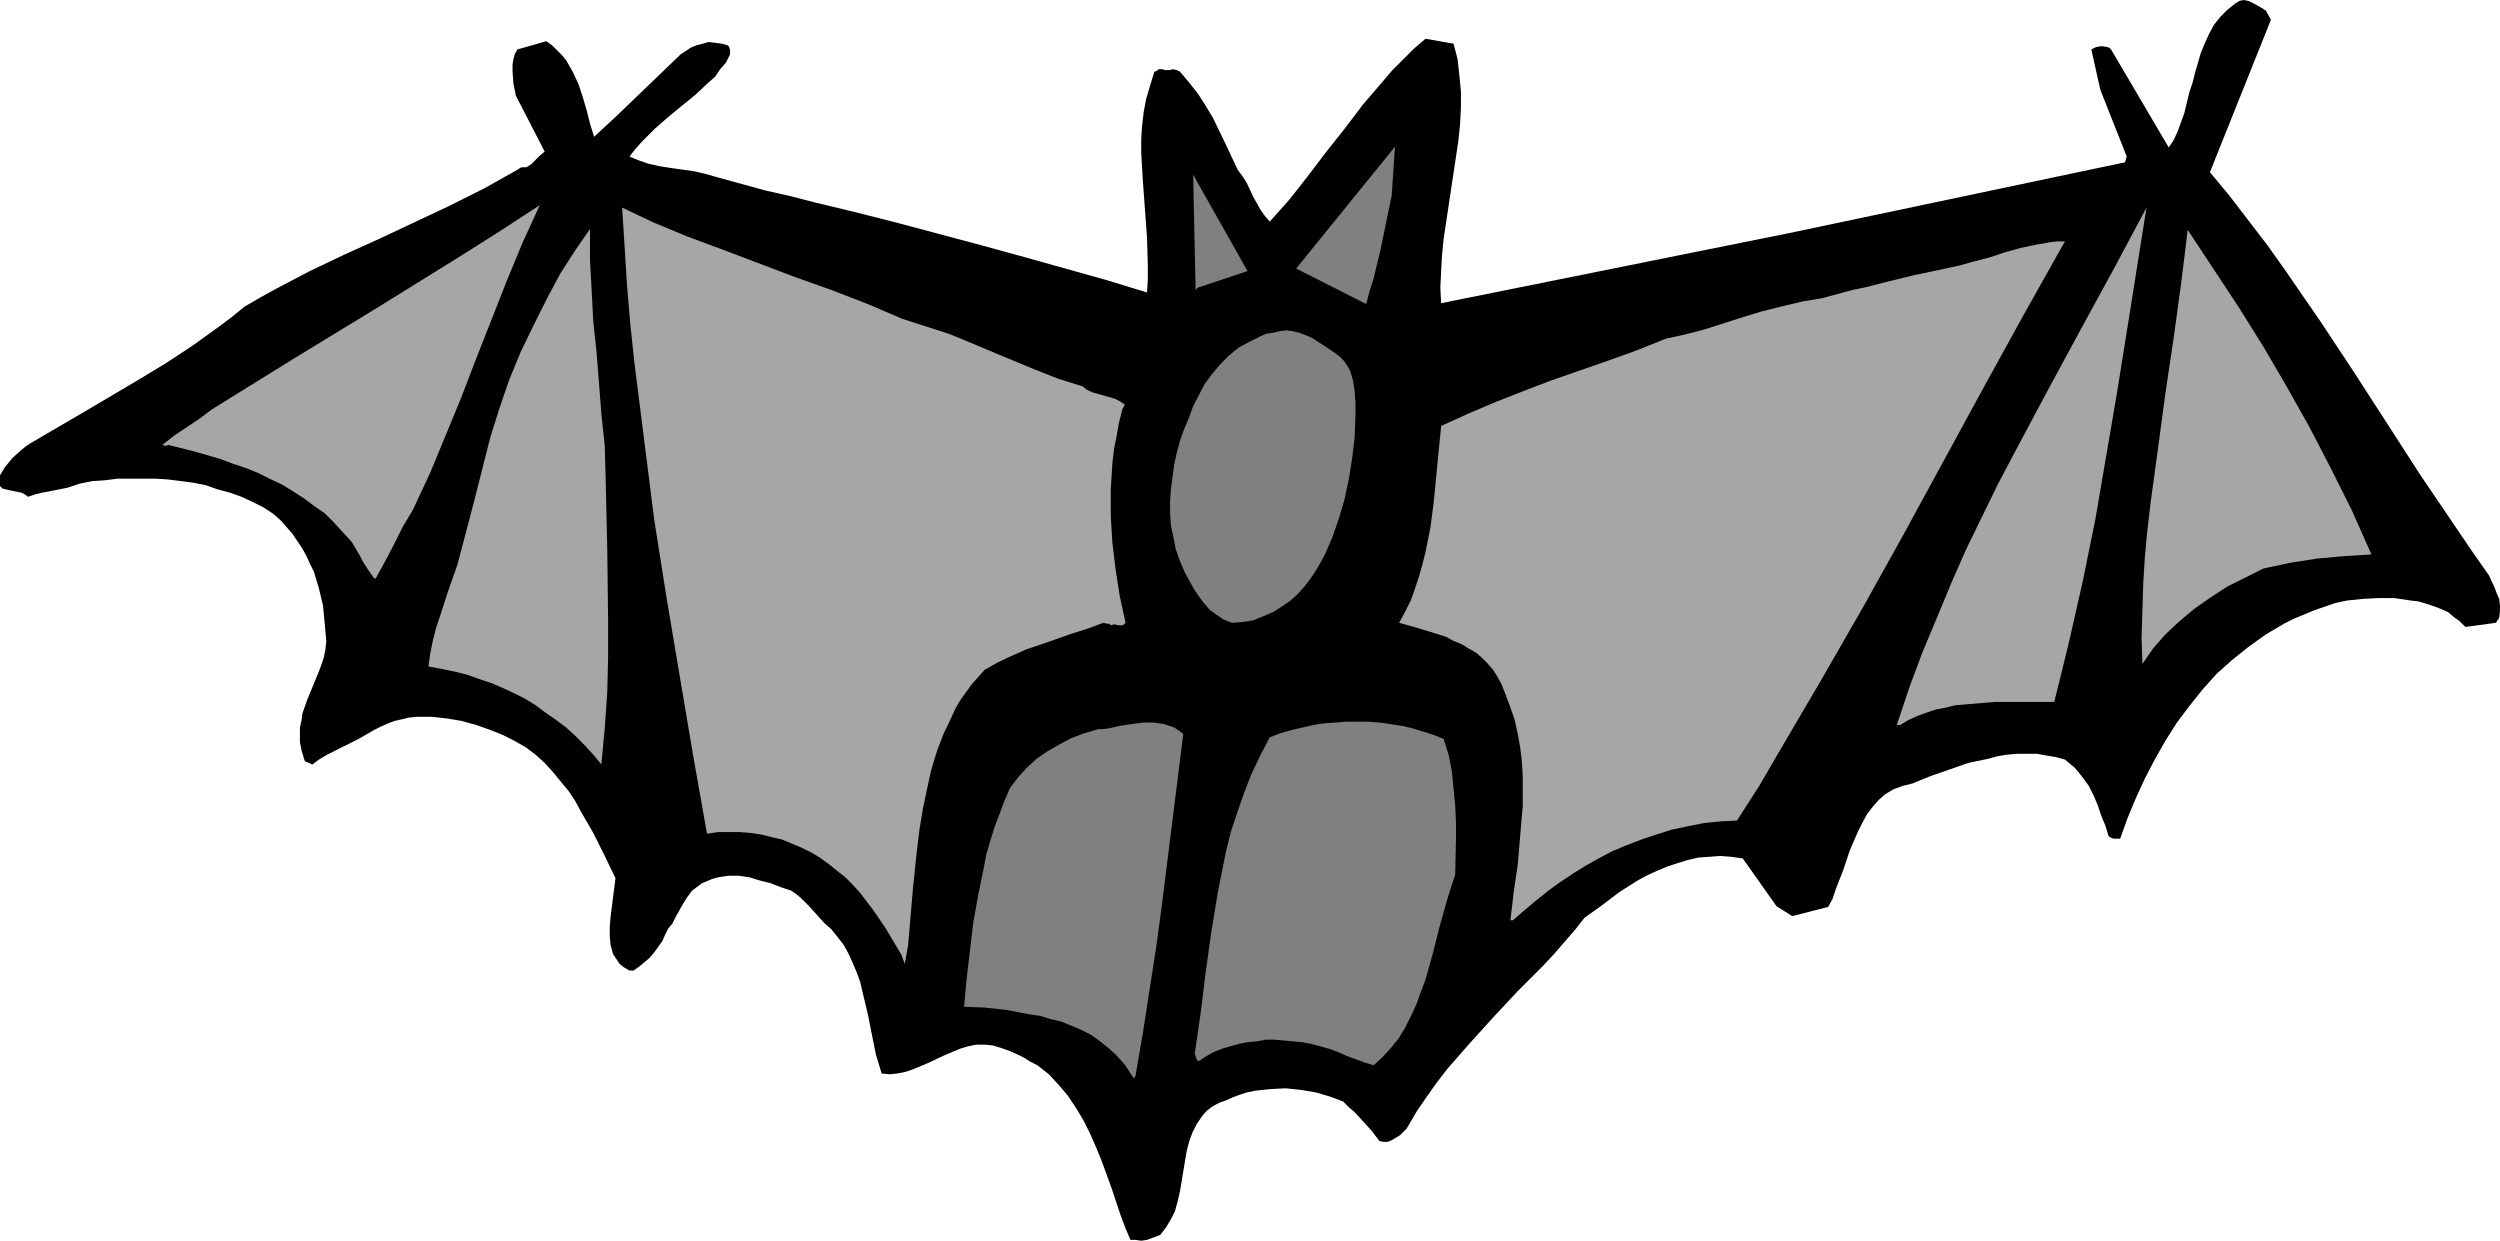
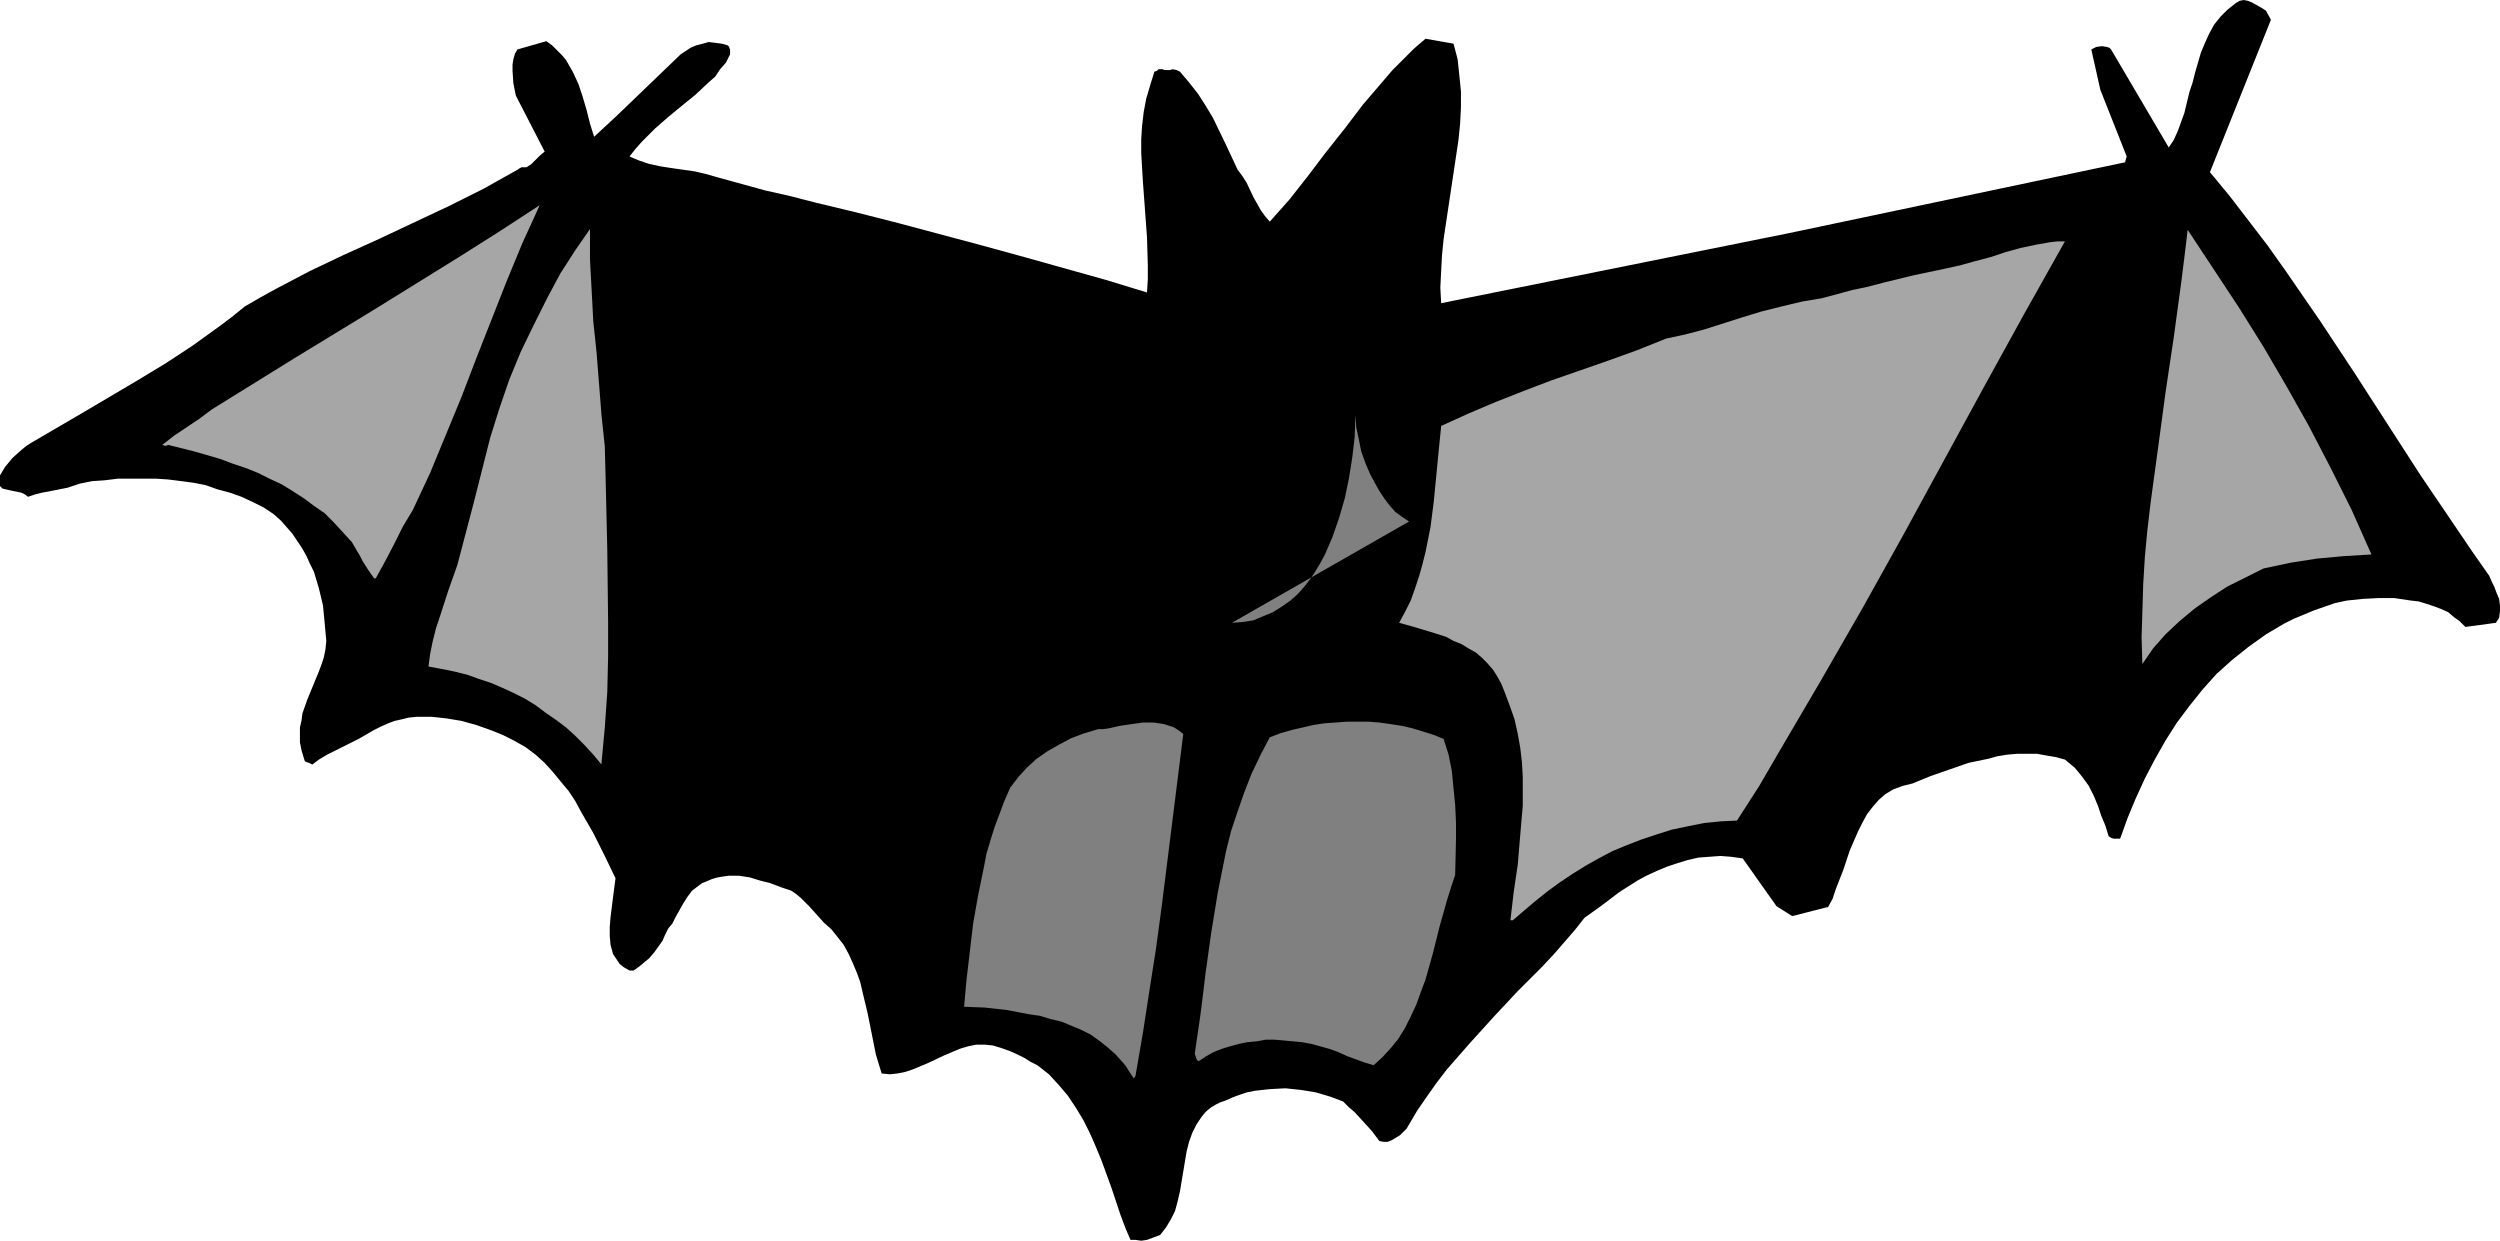
<svg xmlns="http://www.w3.org/2000/svg" xmlns:ns1="http://sodipodi.sourceforge.net/DTD/sodipodi-0.dtd" xmlns:ns2="http://www.inkscape.org/namespaces/inkscape" version="1.0" width="129.724mm" height="64.38mm" id="svg12" ns1:docname="Bat 10.wmf">
  <ns1:namedview id="namedview12" pagecolor="#ffffff" bordercolor="#000000" borderopacity="0.25" ns2:showpageshadow="2" ns2:pageopacity="0.0" ns2:pagecheckerboard="0" ns2:deskcolor="#d1d1d1" ns2:document-units="mm" />
  <defs id="defs1">
    <pattern id="WMFhbasepattern" patternUnits="userSpaceOnUse" width="6" height="6" x="0" y="0" />
  </defs>
  <path style="fill:#000000;fill-opacity:1;fill-rule:evenodd;stroke:none" d="m 222.685,243.165 1.131,0.162 1.131,-0.162 1.293,-0.485 1.293,-0.485 1.131,-1.454 0.97,-1.616 0.808,-1.616 0.485,-1.777 0.485,-2.1 0.323,-1.939 0.323,-1.939 0.323,-1.939 0.323,-1.939 0.485,-1.939 0.646,-1.777 0.808,-1.616 0.97,-1.454 0.646,-0.808 0.485,-0.485 0.808,-0.646 0.808,-0.485 0.97,-0.485 0.97,-0.323 1.454,-0.646 1.293,-0.485 1.454,-0.485 1.616,-0.323 2.909,-0.323 3.07,-0.162 3.07,0.323 2.909,0.485 2.747,0.808 2.586,0.969 1.131,1.131 1.131,0.969 1.778,1.939 1.616,1.777 1.454,1.939 0.808,0.162 h 0.808 l 0.808,-0.323 0.808,-0.485 0.808,-0.485 0.646,-0.646 0.646,-0.646 0.485,-0.808 1.616,-2.747 1.778,-2.585 1.939,-2.747 2.101,-2.747 2.262,-2.585 2.262,-2.585 4.686,-5.17 4.686,-5.009 4.848,-4.847 2.262,-2.424 2.101,-2.424 2.101,-2.424 1.778,-2.262 3.394,-2.424 3.394,-2.585 3.555,-2.262 1.778,-0.969 2.101,-0.969 1.939,-0.808 1.939,-0.646 2.101,-0.646 2.101,-0.485 2.101,-0.162 2.262,-0.162 2.101,0.162 2.262,0.323 6.626,9.371 3.07,1.939 6.949,-1.777 v 0.162 l 0.97,-1.777 0.646,-1.939 1.454,-3.716 1.293,-3.878 1.616,-3.716 0.808,-1.616 0.97,-1.777 1.131,-1.454 1.131,-1.293 1.293,-1.131 1.616,-0.969 1.778,-0.646 1.939,-0.485 3.555,-1.454 3.717,-1.293 3.717,-1.293 3.878,-0.808 1.778,-0.485 1.939,-0.323 1.939,-0.162 h 1.939 1.939 l 1.778,0.323 1.939,0.323 1.778,0.485 0.97,0.808 0.97,0.808 0.808,0.969 0.646,0.808 1.293,1.777 0.97,1.939 0.808,1.939 0.646,1.939 0.808,1.939 0.646,2.1 0.485,0.323 0.485,0.162 h 0.646 0.646 l 1.454,-4.039 1.616,-3.878 1.778,-3.878 1.939,-3.716 2.101,-3.716 2.262,-3.555 2.424,-3.231 2.586,-3.231 2.747,-3.07 3.07,-2.747 3.232,-2.585 3.394,-2.424 3.555,-2.1 1.939,-0.969 1.939,-0.808 1.939,-0.808 4.202,-1.454 2.262,-0.485 3.07,-0.323 3.07,-0.162 h 3.232 l 3.232,0.485 1.454,0.162 1.616,0.485 1.454,0.485 1.293,0.485 1.454,0.646 1.131,0.969 1.131,0.808 1.131,1.131 5.979,-0.808 0.323,-0.485 0.323,-0.485 0.162,-1.293 v -1.131 l -0.162,-1.293 -0.485,-1.131 -0.485,-1.293 -0.485,-0.969 -0.485,-1.131 -3.394,-4.847 -3.394,-5.009 -6.787,-10.017 -6.464,-10.017 -6.464,-10.017 -6.626,-10.017 -6.787,-9.856 -3.555,-5.009 -3.717,-4.847 -3.717,-4.847 -3.878,-4.686 L 445.369,3.878 444.399,2.1 443.915,1.777 443.107,1.293 441.652,0.485 440.844,0.162 440.036,0 l -0.808,0.162 -0.808,0.485 -1.616,1.293 -1.293,1.293 -1.293,1.616 -0.97,1.777 -0.808,1.777 -0.808,1.939 -1.131,3.878 -0.485,1.939 -0.646,1.939 -0.97,4.039 -0.646,1.777 -0.646,1.777 -0.808,1.777 -0.97,1.454 -11.312,-19.227 -0.323,-0.323 -0.485,-0.162 -0.97,-0.162 -1.131,0.162 -0.97,0.485 1.778,7.917 5.171,13.087 -0.162,0.485 -0.162,0.646 -65.933,13.895 -68.195,13.734 -0.162,-3.07 0.162,-3.231 0.162,-3.07 0.323,-3.231 0.97,-6.463 0.97,-6.463 0.97,-6.463 0.323,-3.231 0.162,-3.231 v -3.07 l -0.323,-3.231 -0.323,-3.07 -0.808,-3.07 -5.494,-0.969 -2.262,1.939 -2.101,2.1 -2.101,2.1 -1.939,2.262 -3.878,4.524 -3.555,4.686 -3.717,4.686 -3.555,4.686 -3.555,4.524 -3.878,4.362 -0.97,-1.131 -0.808,-1.131 -1.454,-2.585 -1.293,-2.747 -0.808,-1.293 -0.97,-1.293 -2.424,-5.17 -2.424,-5.009 -1.454,-2.424 -1.454,-2.262 -1.778,-2.262 -1.778,-2.1 -0.323,-0.162 -0.323,-0.162 -0.808,-0.162 -0.485,0.162 h -1.131 l -0.323,-0.162 h -0.808 l -0.323,0.323 -0.485,0.162 -0.808,2.585 -0.808,2.747 -0.485,2.585 -0.323,2.747 -0.162,2.585 v 2.747 l 0.323,5.493 0.808,10.987 0.162,5.493 v 2.747 l -0.162,2.585 -7.918,-2.424 -8.08,-2.262 -8.08,-2.262 -8.242,-2.262 -16.322,-4.362 -8.242,-2.1 -8.08,-1.939 -5.01,-1.293 -5.01,-1.131 -9.373,-2.585 -2.262,-0.646 -2.101,-0.485 -2.262,-0.323 -2.262,-0.323 -2.101,-0.323 -2.262,-0.485 -1.939,-0.646 -1.939,-0.808 1.131,-1.454 1.293,-1.454 1.293,-1.293 1.293,-1.293 2.586,-2.262 2.747,-2.262 2.586,-2.1 2.586,-2.424 1.293,-1.131 0.97,-1.454 1.131,-1.293 0.808,-1.616 V 9.694 l -0.162,-0.323 V 9.21 l -0.162,-0.162 -0.162,-0.162 -1.131,-0.323 -1.293,-0.162 -1.293,-0.162 -1.131,0.323 -1.293,0.323 -1.131,0.485 -0.97,0.646 -0.97,0.646 -4.202,4.039 -8.403,8.079 -4.363,4.039 -0.808,-2.585 -0.646,-2.585 -0.808,-2.747 -0.808,-2.424 -1.131,-2.424 -0.646,-1.131 -0.646,-1.131 -0.808,-0.969 -0.97,-0.969 -0.97,-0.969 -1.131,-0.808 -5.656,1.616 -0.485,0.808 -0.323,1.131 -0.162,0.969 v 1.293 l 0.162,2.424 0.485,2.424 5.656,10.987 -0.97,0.808 -0.808,0.808 -0.808,0.808 -0.485,0.323 -0.485,0.323 h -0.97 l -0.323,0.162 -0.485,0.323 -6.626,3.716 -6.787,3.393 -13.736,6.463 -6.787,3.07 -6.787,3.231 -6.464,3.393 -3.232,1.777 -3.07,1.777 -2.586,2.1 -2.586,1.939 -5.171,3.716 -5.171,3.393 -5.333,3.231 -10.666,6.301 L 5.979,86.925 5.01,87.572 4.04,88.38 2.424,89.834 0.97,91.611 0.485,92.419 0,93.227 v 2.1 l 0.485,0.485 0.646,0.162 1.454,0.323 1.616,0.323 0.646,0.323 0.646,0.485 1.454,-0.485 1.293,-0.323 2.586,-0.485 2.424,-0.485 2.424,-0.808 2.424,-0.485 2.424,-0.162 2.586,-0.323 h 2.424 2.586 2.424 l 2.424,0.162 2.586,0.323 2.424,0.323 2.424,0.485 2.262,0.808 2.424,0.646 2.262,0.808 2.101,0.969 2.262,1.131 1.939,1.293 1.454,1.293 1.131,1.293 1.131,1.293 0.97,1.454 0.97,1.454 0.808,1.454 0.646,1.454 0.808,1.616 0.485,1.616 0.485,1.616 0.808,3.393 0.323,3.393 0.323,3.555 -0.162,1.616 -0.323,1.616 -0.485,1.454 -0.485,1.293 -1.131,2.747 -1.131,2.747 -0.97,2.747 -0.162,1.293 -0.323,1.454 v 1.454 1.454 l 0.323,1.616 0.485,1.616 0.162,0.485 0.323,0.162 0.485,0.162 0.646,0.323 1.293,-0.969 1.616,-0.969 2.909,-1.454 3.232,-1.616 3.07,-1.777 1.293,-0.646 1.454,-0.646 1.293,-0.485 1.454,-0.323 1.293,-0.323 1.616,-0.162 h 1.454 1.454 l 2.909,0.323 2.909,0.485 2.909,0.808 2.747,0.969 2.424,0.969 2.262,1.131 2.262,1.293 1.939,1.454 1.778,1.616 1.616,1.777 1.454,1.777 1.616,1.939 1.293,1.939 1.131,2.1 2.424,4.201 2.262,4.524 2.101,4.362 -0.485,3.716 -0.485,3.878 -0.162,1.939 v 1.777 l 0.162,1.777 0.485,1.777 0.646,0.969 0.646,0.969 0.808,0.646 1.131,0.646 h 0.808 l 1.131,-0.808 0.97,-0.808 0.97,-0.808 0.97,-1.131 0.808,-1.131 0.808,-1.131 0.485,-1.131 0.646,-1.293 0.808,-0.969 0.646,-1.293 1.454,-2.585 0.808,-1.293 0.97,-1.293 1.293,-0.969 0.646,-0.485 0.808,-0.323 1.131,-0.485 1.131,-0.323 0.97,-0.162 1.131,-0.162 h 2.101 l 2.101,0.323 2.101,0.646 1.939,0.485 2.101,0.808 1.939,0.646 0.97,0.646 0.97,0.808 1.616,1.616 1.454,1.616 1.454,1.616 1.454,1.293 1.293,1.616 1.131,1.454 0.97,1.777 0.808,1.777 0.808,1.939 0.646,1.777 0.485,2.1 0.97,4.039 1.616,8.079 1.131,3.716 1.616,0.162 1.454,-0.162 1.616,-0.323 1.454,-0.485 3.07,-1.293 3.07,-1.454 3.07,-1.293 1.616,-0.485 1.616,-0.323 h 1.616 l 1.616,0.162 1.616,0.485 1.778,0.646 1.454,0.646 1.293,0.646 1.293,0.808 1.293,0.646 2.262,1.777 1.939,2.1 1.778,2.1 1.616,2.424 1.454,2.424 1.293,2.585 1.131,2.585 1.131,2.747 1.939,5.332 1.778,5.332 0.97,2.585 0.97,2.262 z" id="path1" />
  <path style="fill:#808080;fill-opacity:1;fill-rule:evenodd;stroke:none" d="m 222.685,211.012 1.454,-8.402 1.293,-8.402 1.293,-8.24 1.131,-8.402 2.101,-16.803 2.101,-16.803 -0.808,-0.646 -0.97,-0.646 -0.97,-0.323 -0.97,-0.323 -0.97,-0.162 -1.131,-0.162 h -2.101 l -2.262,0.323 -2.262,0.323 -2.101,0.485 -1.131,0.162 h -0.97 l -2.747,0.808 -2.586,0.969 -2.424,1.293 -2.262,1.293 -2.101,1.454 -1.939,1.777 -1.616,1.777 -1.616,2.1 -1.131,2.585 -0.97,2.585 -0.97,2.585 -0.808,2.585 -0.808,2.747 -0.485,2.585 -1.131,5.493 -0.97,5.493 -0.646,5.493 -0.646,5.493 -0.485,5.332 4.04,0.162 4.363,0.485 4.202,0.808 2.262,0.323 2.101,0.646 2.101,0.485 1.939,0.808 1.939,0.808 1.939,0.969 1.778,1.293 1.616,1.293 1.454,1.293 1.454,1.616 0.646,0.808 0.485,0.808 0.97,1.454 z" id="path2" />
  <path style="fill:#808080;fill-opacity:1;fill-rule:evenodd;stroke:none" d="m 269.387,208.912 1.778,-1.616 1.616,-1.777 1.454,-1.777 1.293,-2.1 1.131,-2.262 1.131,-2.424 0.808,-2.262 0.97,-2.585 1.454,-5.17 1.293,-5.17 1.454,-5.17 0.808,-2.585 0.808,-2.424 0.162,-6.948 v -3.393 l -0.162,-3.393 -0.323,-3.231 -0.323,-3.393 -0.646,-3.231 -0.97,-3.07 -1.939,-0.808 -4.202,-1.293 -2.101,-0.485 -2.101,-0.323 -2.262,-0.323 -2.101,-0.162 h -2.101 -2.262 l -2.101,0.162 -2.262,0.162 -2.101,0.323 -2.101,0.485 -2.101,0.485 -2.262,0.646 -2.101,0.808 -1.778,3.393 -1.778,3.716 -1.454,3.716 -1.293,3.716 -1.293,3.878 -0.97,3.878 -0.808,4.039 -0.808,4.039 -1.293,7.917 -1.131,8.079 -0.485,4.039 -0.485,3.878 -1.131,7.755 0.162,0.485 0.162,0.485 0.162,0.323 0.323,0.162 1.454,-0.969 1.454,-0.808 1.616,-0.646 1.616,-0.485 1.778,-0.485 1.616,-0.323 1.778,-0.162 1.778,-0.323 h 1.778 l 1.778,0.162 1.778,0.162 1.778,0.162 1.778,0.323 1.778,0.485 1.778,0.485 1.778,0.646 1.778,0.808 1.778,0.646 1.778,0.646 z" id="path3" />
-   <path style="fill:#a6a6a6;fill-opacity:1;fill-rule:evenodd;stroke:none" d="m 177.437,189.039 0.646,-3.555 0.323,-3.716 0.646,-7.594 0.808,-7.755 0.485,-3.878 0.646,-3.878 0.808,-3.878 0.808,-3.716 1.131,-3.716 1.293,-3.393 1.616,-3.393 0.808,-1.777 0.97,-1.616 2.101,-2.908 1.293,-1.454 1.293,-1.454 2.586,-1.454 2.747,-1.293 2.909,-1.293 2.909,-0.969 5.979,-2.1 3.07,-0.969 3.07,-1.131 0.646,0.162 h 0.485 l 0.323,0.323 0.485,-0.162 h 0.323 l 0.808,0.162 h 0.646 l 0.323,-0.162 0.323,-0.323 -1.131,-5.17 -0.808,-5.17 -0.646,-5.332 -0.323,-5.332 v -5.17 l 0.162,-2.585 0.162,-2.585 0.323,-2.747 0.485,-2.424 0.485,-2.747 0.646,-2.585 0.162,-0.323 0.162,-0.323 0.162,-0.323 v 0 l -0.97,-0.646 -0.97,-0.485 -2.262,-0.646 -2.262,-0.646 -0.97,-0.485 -0.808,-0.646 -4.686,-1.454 -4.525,-1.777 -8.565,-3.555 -4.202,-1.777 -4.363,-1.777 -4.525,-1.454 -4.525,-1.454 -6.787,-2.908 -7.11,-2.747 -7.272,-2.585 -14.059,-5.332 -6.949,-2.585 -6.626,-2.747 -3.07,-1.454 -3.07,-1.454 0.485,7.594 0.485,7.755 0.646,7.594 0.808,7.594 1.939,15.349 1.939,15.349 2.424,15.349 2.586,15.349 2.586,15.349 2.747,15.511 2.101,-0.323 h 2.262 2.101 l 2.101,0.162 2.101,0.323 1.939,0.485 2.101,0.485 1.939,0.808 1.939,0.808 1.939,0.969 1.616,0.969 1.778,1.293 1.616,1.293 1.616,1.293 1.454,1.454 1.454,1.616 2.586,3.393 2.424,3.555 2.101,3.555 0.97,1.616 z" id="path4" />
  <path style="fill:#a6a6a6;fill-opacity:1;fill-rule:evenodd;stroke:none" d="m 296.697,180.475 2.262,-1.939 2.101,-1.777 2.424,-1.939 2.424,-1.777 2.424,-1.616 2.586,-1.616 2.586,-1.454 2.747,-1.454 2.747,-1.131 2.909,-1.131 2.909,-0.969 3.07,-0.969 3.07,-0.646 3.232,-0.646 3.232,-0.323 3.232,-0.162 4.363,-6.786 4.04,-6.948 8.242,-14.057 8.08,-14.057 7.918,-14.218 15.675,-28.76 7.918,-14.38 8.08,-14.38 h -1.454 l -1.454,0.162 -2.747,0.485 -3.07,0.646 -2.909,0.808 -2.909,0.969 -3.07,0.808 -2.909,0.808 -2.909,0.646 -6.141,1.293 -5.979,1.454 -3.07,0.808 -3.07,0.646 -5.979,1.616 -3.878,0.646 -4.04,0.969 -3.878,0.969 -3.717,1.131 -7.595,2.424 -3.717,0.969 -3.717,0.808 -5.656,2.262 -5.818,2.1 -11.15,3.878 -5.494,2.1 -5.333,2.1 -5.333,2.262 -5.333,2.424 -0.485,4.847 -0.485,5.009 -0.485,5.009 -0.646,5.009 -0.97,4.847 -0.646,2.585 -0.646,2.262 -0.808,2.424 -0.808,2.262 -1.131,2.262 -1.131,2.1 2.909,0.808 3.232,0.969 3.07,0.969 1.454,0.808 1.616,0.646 1.293,0.808 1.454,0.808 1.131,0.969 1.131,1.131 1.131,1.293 0.808,1.293 0.808,1.454 0.646,1.616 0.97,2.585 0.97,2.747 0.646,2.908 0.485,2.747 0.323,2.747 0.162,2.908 v 2.747 2.908 l -0.485,5.655 -0.485,5.817 -0.808,5.493 -0.646,5.493 z" id="path5" />
  <path style="fill:#a6a6a6;fill-opacity:1;fill-rule:evenodd;stroke:none" d="m 117.968,149.615 0.646,-6.948 0.485,-6.948 0.162,-6.948 v -6.948 l -0.162,-14.057 -0.323,-13.895 -0.162,-6.301 -0.646,-6.14 -0.97,-12.279 -0.646,-6.14 -0.323,-6.14 -0.323,-5.978 v -5.978 l -2.909,4.201 -2.909,4.524 -2.586,4.847 -2.586,5.17 -2.586,5.332 -2.262,5.493 -1.939,5.655 -1.778,5.655 -3.232,12.764 -1.616,6.14 -1.616,6.14 -1.778,5.009 -1.616,5.009 -0.808,2.424 -0.646,2.585 -0.485,2.424 -0.323,2.424 2.586,0.485 2.424,0.485 2.586,0.646 2.262,0.808 2.424,0.808 2.262,0.969 2.101,0.969 2.262,1.131 2.101,1.293 1.939,1.454 2.101,1.454 1.939,1.454 1.778,1.616 1.778,1.777 1.778,1.939 1.616,1.939 z" id="path6" />
-   <path style="fill:#a6a6a6;fill-opacity:1;fill-rule:evenodd;stroke:none" d="m 372.649,142.183 1.616,-0.969 1.778,-0.808 1.778,-0.646 1.939,-0.646 1.778,-0.323 1.939,-0.485 3.878,-0.323 3.878,-0.323 h 7.757 3.878 l 1.454,-5.817 1.454,-5.978 2.747,-12.118 2.424,-11.956 2.101,-12.279 2.101,-12.279 1.939,-12.118 3.878,-24.397 -6.464,12.118 -6.626,12.118 -6.464,11.956 -6.464,12.118 -3.232,6.14 -3.07,6.301 -3.07,6.301 -2.909,6.624 -2.747,6.624 -2.909,6.948 -2.586,6.948 -2.424,7.271 z" id="path7" />
  <path style="fill:#a6a6a6;fill-opacity:1;fill-rule:evenodd;stroke:none" d="m 420.16,130.227 2.101,-3.07 2.424,-2.747 2.747,-2.585 2.909,-2.424 3.232,-2.262 3.232,-2.1 3.555,-1.777 3.555,-1.777 5.333,-1.131 5.171,-0.808 5.333,-0.485 5.333,-0.323 -1.939,-4.362 -1.939,-4.362 -4.202,-8.402 -4.202,-8.079 -4.363,-7.755 -4.525,-7.755 -4.848,-7.755 -5.01,-7.594 -5.01,-7.594 -0.646,5.332 -0.646,5.17 -1.454,10.664 -1.616,10.825 -1.454,10.825 -1.454,10.664 -0.646,5.493 -0.485,5.17 -0.323,5.332 -0.162,5.332 -0.162,5.17 z" id="path8" />
-   <path style="fill:#808080;fill-opacity:1;fill-rule:evenodd;stroke:none" d="m 241.592,122.148 2.101,-0.162 2.101,-0.323 1.939,-0.808 1.939,-0.808 1.778,-1.131 1.616,-1.131 1.454,-1.293 1.293,-1.454 1.131,-1.454 0.97,-1.454 0.97,-1.616 0.97,-1.777 1.454,-3.393 1.293,-3.716 1.131,-3.878 0.808,-3.878 0.646,-4.039 0.485,-4.039 0.162,-4.524 v -2.262 l -0.162,-2.262 -0.323,-2.1 -0.323,-1.131 -0.323,-0.969 -0.485,-0.808 -0.646,-0.969 -0.808,-0.808 -0.808,-0.646 -2.424,-1.616 -2.262,-1.454 -1.131,-0.485 -1.293,-0.485 -1.293,-0.323 -1.293,-0.162 -1.293,0.162 -1.293,0.323 -1.293,0.162 -1.131,0.485 -2.262,1.131 -2.101,1.131 -1.939,1.616 -1.616,1.616 -1.616,1.939 -1.454,1.939 -2.262,4.362 -0.808,2.262 -0.97,2.262 -0.808,2.262 -0.646,2.424 -0.485,2.262 -0.323,2.424 -0.323,2.424 -0.162,2.262 v 2.424 l 0.162,2.424 0.485,2.262 0.485,2.424 0.808,2.262 0.97,2.262 0.97,1.777 0.808,1.454 0.97,1.454 0.97,1.293 1.131,1.293 1.293,0.969 1.454,0.969 z" id="path9" />
+   <path style="fill:#808080;fill-opacity:1;fill-rule:evenodd;stroke:none" d="m 241.592,122.148 2.101,-0.162 2.101,-0.323 1.939,-0.808 1.939,-0.808 1.778,-1.131 1.616,-1.131 1.454,-1.293 1.293,-1.454 1.131,-1.454 0.97,-1.454 0.97,-1.616 0.97,-1.777 1.454,-3.393 1.293,-3.716 1.131,-3.878 0.808,-3.878 0.646,-4.039 0.485,-4.039 0.162,-4.524 v -2.262 v 2.424 l 0.162,2.424 0.485,2.262 0.485,2.424 0.808,2.262 0.97,2.262 0.97,1.777 0.808,1.454 0.97,1.454 0.97,1.293 1.131,1.293 1.293,0.969 1.454,0.969 z" id="path9" />
  <path style="fill:#a6a6a6;fill-opacity:1;fill-rule:evenodd;stroke:none" d="m 73.69,113.423 1.778,-3.231 1.778,-3.393 1.778,-3.555 0.97,-1.616 0.97,-1.616 3.394,-7.271 3.07,-7.432 3.07,-7.432 2.909,-7.594 5.979,-15.188 3.07,-7.432 3.394,-7.432 -7.918,5.17 -7.918,5.009 -16.16,10.017 -16.16,9.856 -16.16,10.017 -1.293,0.969 -1.293,0.969 -2.424,1.616 -2.424,1.616 -2.262,1.777 0.485,0.162 h 0.323 l 0.323,-0.162 5.171,1.293 5.01,1.454 2.586,0.969 2.424,0.808 2.424,0.969 2.262,1.131 2.424,1.131 2.101,1.293 2.262,1.454 1.939,1.454 2.101,1.454 1.778,1.777 1.778,1.939 1.778,1.939 1.131,1.939 0.485,0.808 0.485,0.969 1.131,1.777 1.131,1.616 z" id="path10" />
-   <path style="fill:#808080;fill-opacity:1;fill-rule:evenodd;stroke:none" d="m 267.933,59.62 0.646,-2.424 0.808,-2.585 1.293,-5.332 2.262,-10.987 0.162,-2.424 0.323,-4.847 0.162,-2.262 -19.392,23.913 z" id="path11" />
-   <path style="fill:#808080;fill-opacity:1;fill-rule:evenodd;stroke:none" d="m 234.966,56.388 9.696,-3.231 -10.666,-18.904 0.485,22.62 z" id="path12" />
</svg>